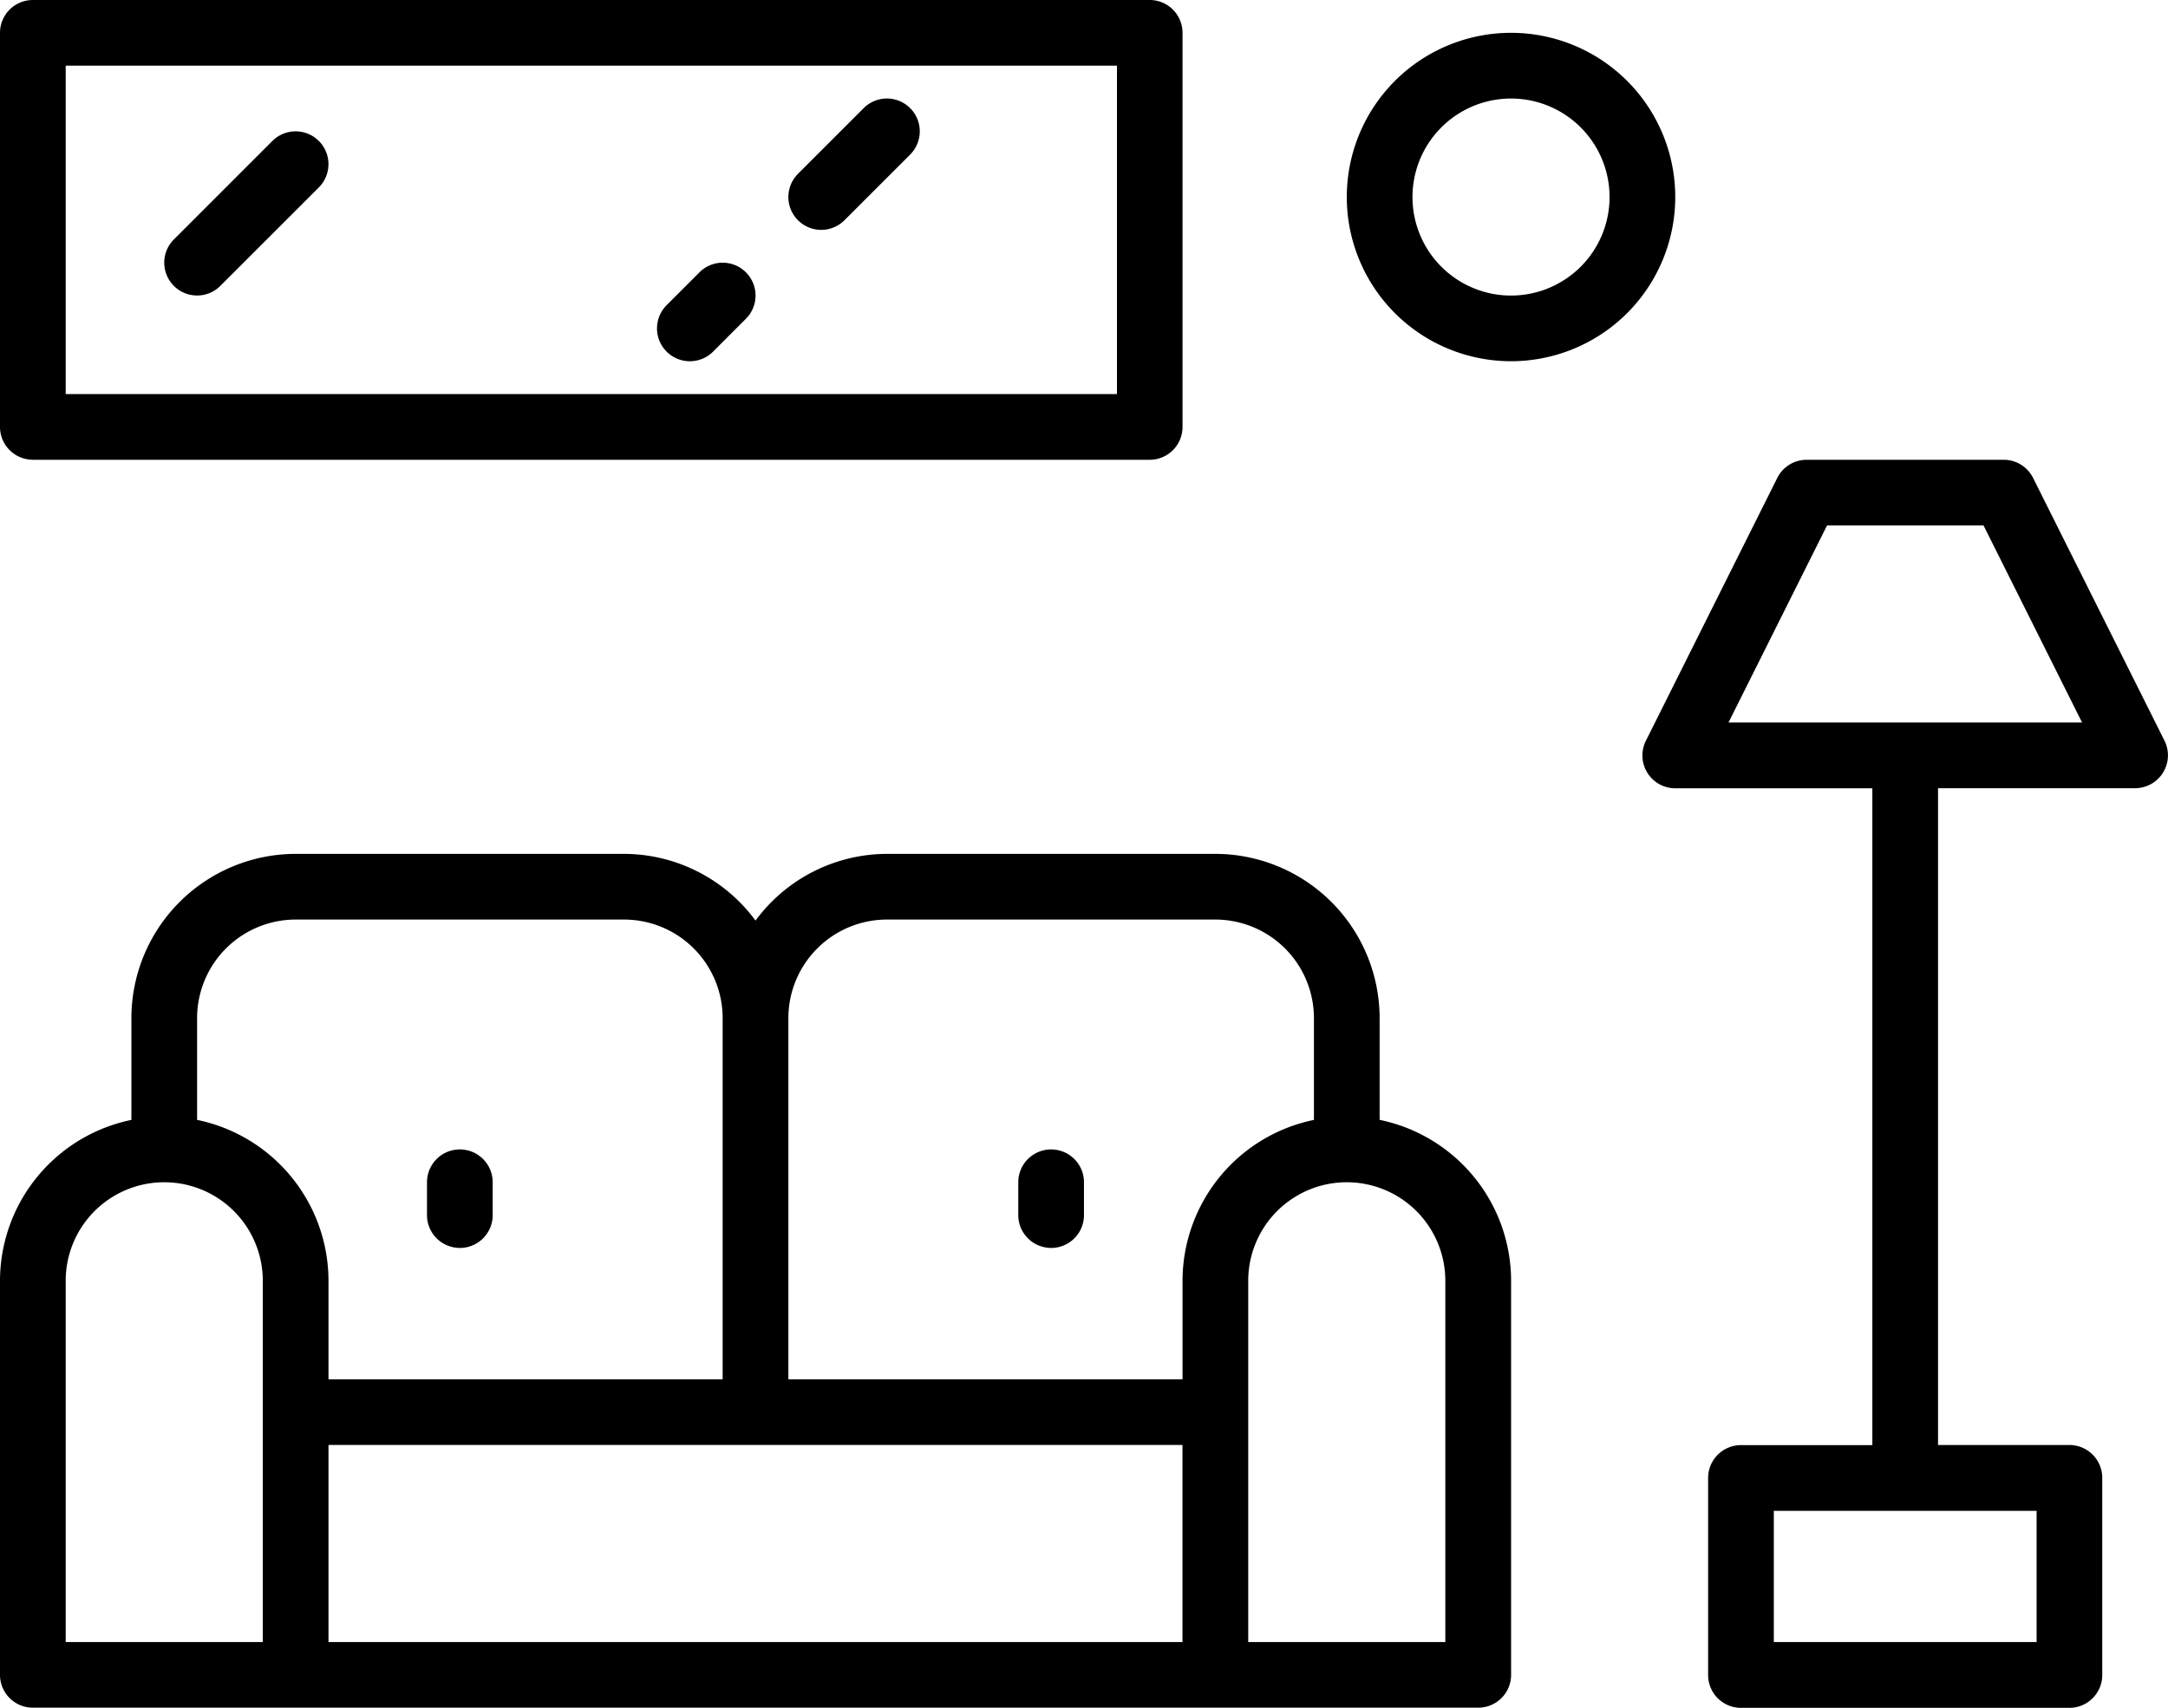
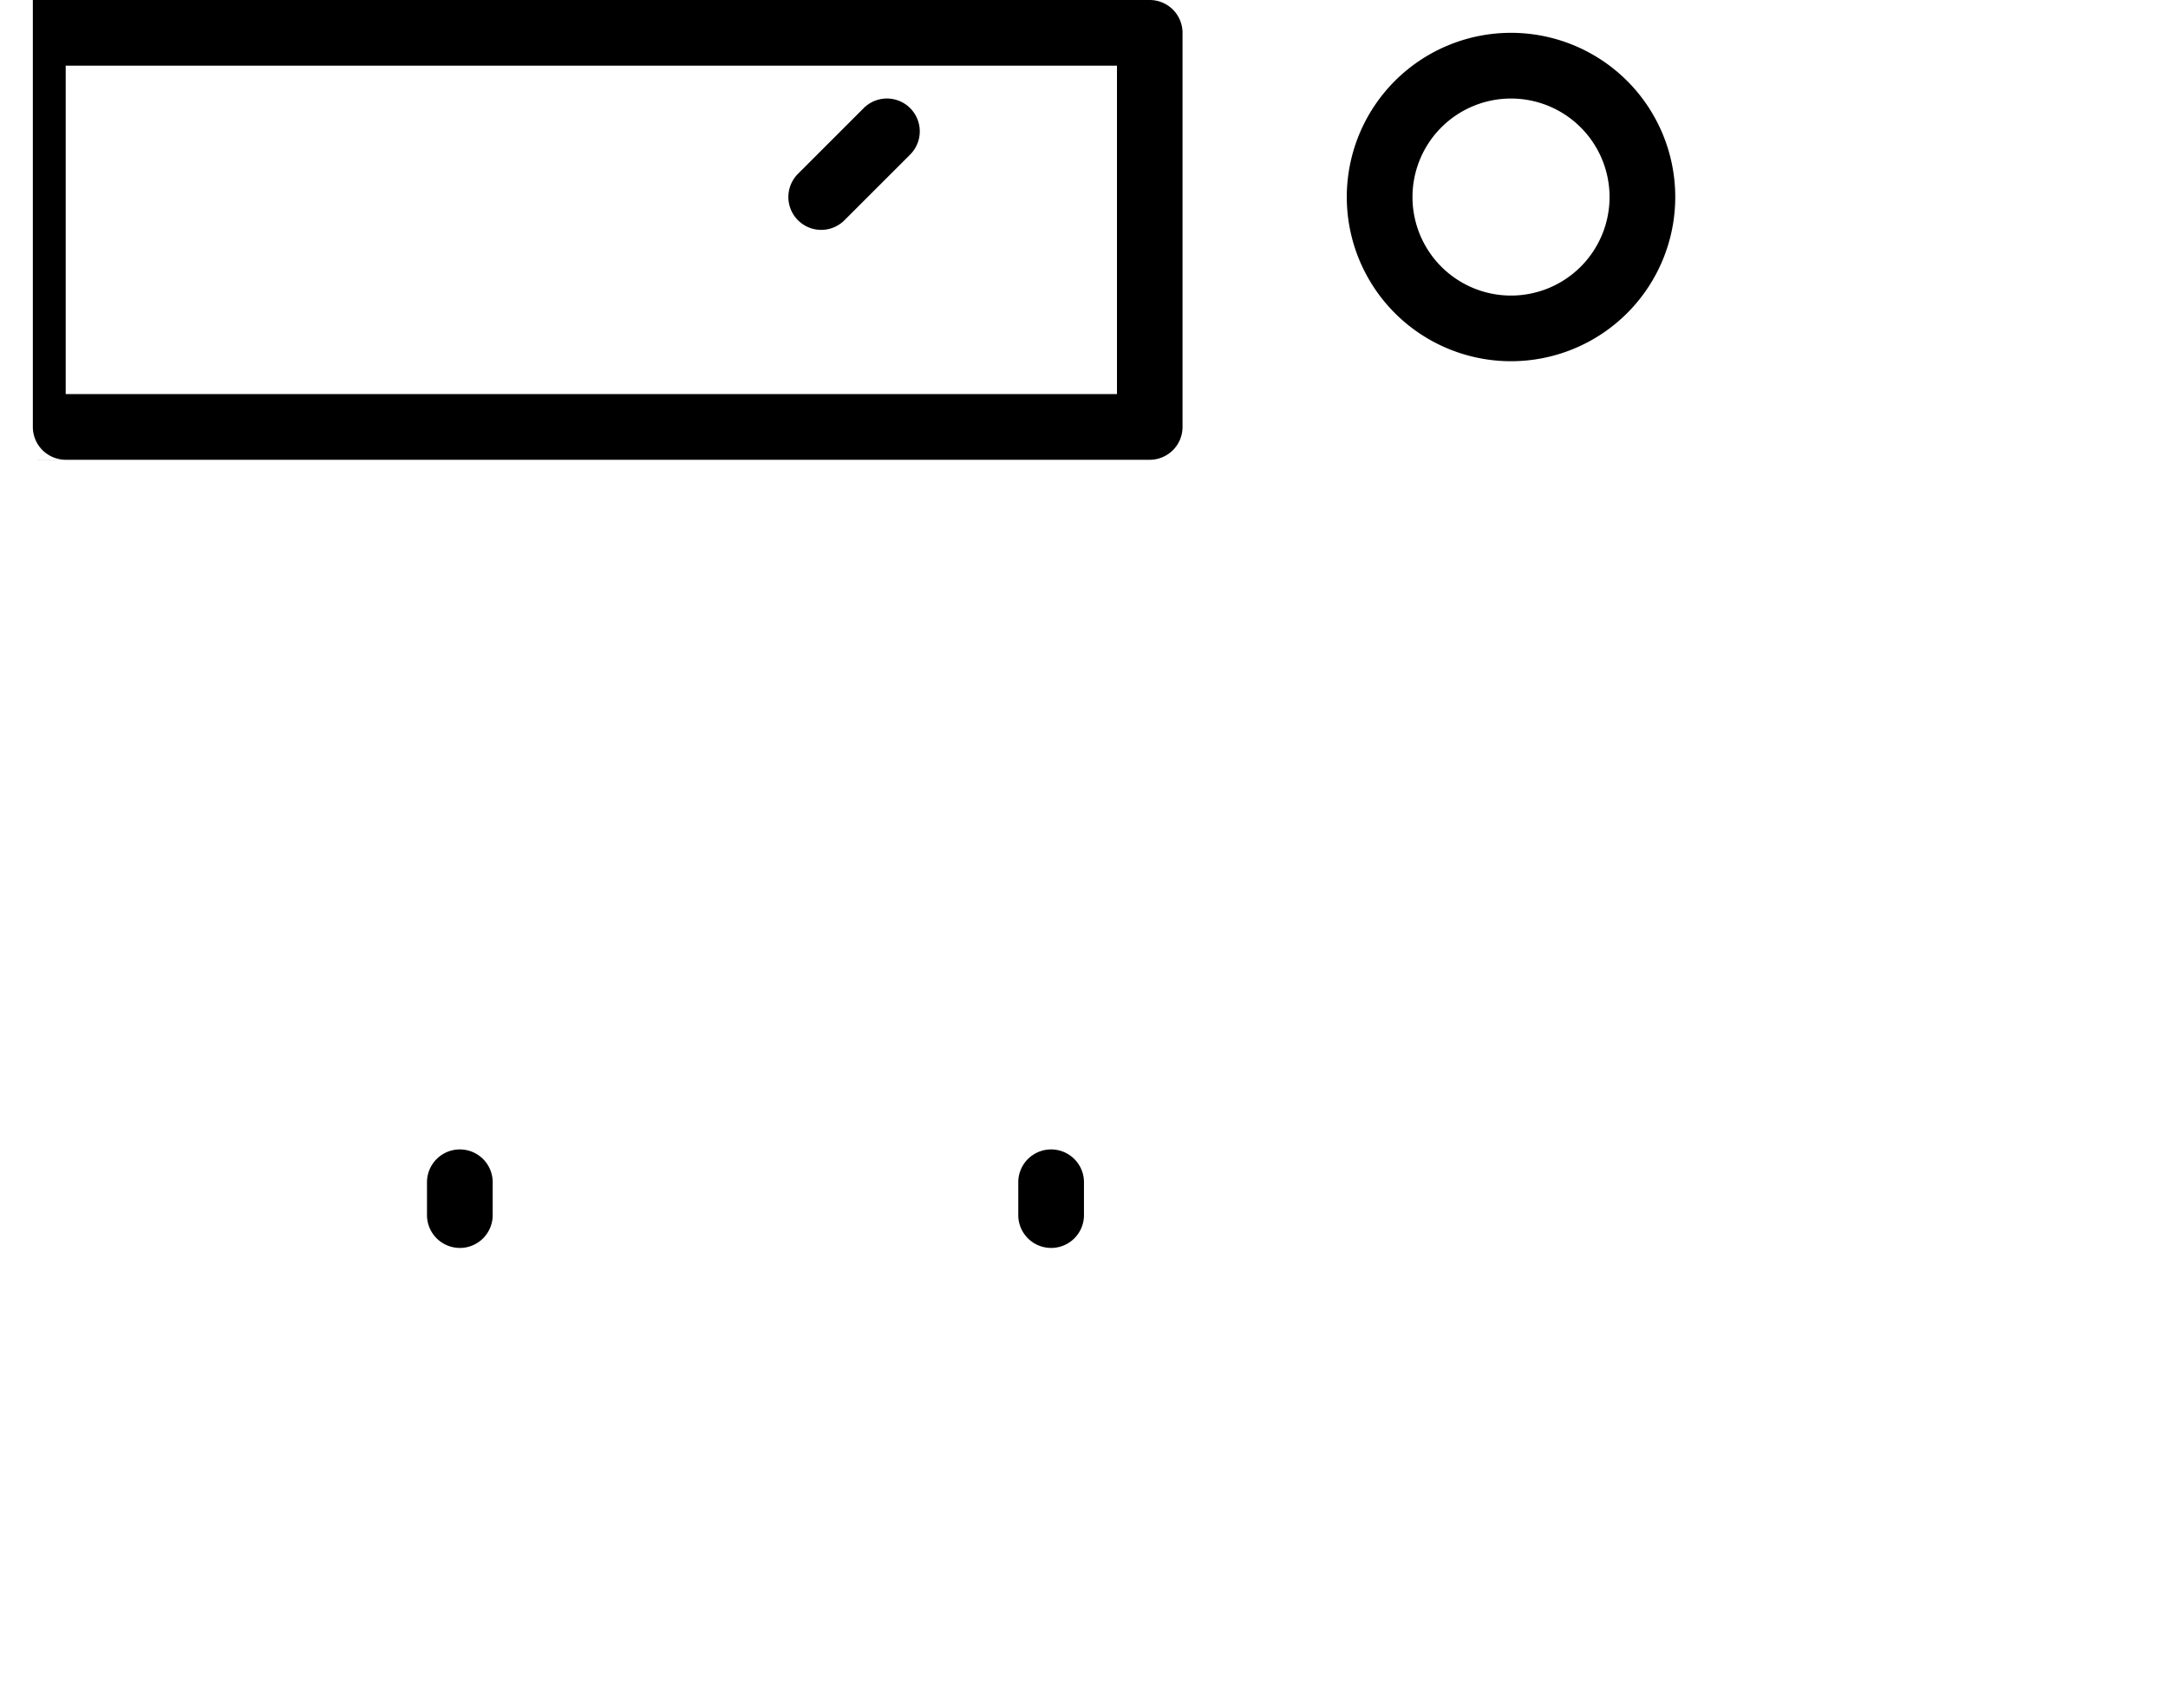
<svg xmlns="http://www.w3.org/2000/svg" width="80.222" height="63.205" viewBox="0 0 80.222 63.205">
  <g id="Layer_25" data-name="Layer 25" transform="translate(0)">
-     <path id="Path_156" data-name="Path 156" d="M54.05,45.847V42.077A6.085,6.085,0,0,0,47.973,36H35.818a6.055,6.055,0,0,0-4.862,2.469A6.055,6.055,0,0,0,26.094,36H13.939a6.085,6.085,0,0,0-6.077,6.077v3.769A6.088,6.088,0,0,0,3,51.8V66.387A1.215,1.215,0,0,0,4.215,67.6H57.7a1.215,1.215,0,0,0,1.215-1.215V51.8a6.088,6.088,0,0,0-4.862-5.955ZM35.818,38.431H47.973a3.65,3.65,0,0,1,3.646,3.646v3.769A6.088,6.088,0,0,0,46.757,51.8v3.646H32.172V42.077a3.65,3.65,0,0,1,3.646-3.646Zm-21.879,0H26.094a3.65,3.65,0,0,1,3.646,3.646v13.37H15.155V51.8a6.088,6.088,0,0,0-4.862-5.955V42.077a3.65,3.65,0,0,1,3.646-3.646ZM5.431,51.8a3.646,3.646,0,0,1,7.293,0v13.37H5.431Zm9.724,6.077h31.6v7.293h-31.6Zm41.326,7.293H49.188V51.8a3.646,3.646,0,0,1,7.293,0Z" transform="translate(-3 -4.397)" />
    <path id="Path_157" data-name="Path 157" d="M35.215,48.646a1.215,1.215,0,0,0,1.215-1.215V46.215a1.215,1.215,0,0,0-2.431,0v1.215a1.215,1.215,0,0,0,1.215,1.215Z" transform="translate(3.68 -2.458)" />
    <path id="Path_158" data-name="Path 158" d="M17.215,48.646a1.215,1.215,0,0,0,1.215-1.215V46.215a1.215,1.215,0,0,0-2.431,0v1.215a1.215,1.215,0,0,0,1.215,1.215Z" transform="translate(-0.199 -2.458)" />
-     <path id="Path_159" data-name="Path 159" d="M72.32,34.4l-4.862-9.724A1.216,1.216,0,0,0,66.37,24H59.077a1.216,1.216,0,0,0-1.087.672L53.128,34.4a1.216,1.216,0,0,0,1.087,1.759h7.293v24.31H56.646a1.215,1.215,0,0,0-1.215,1.215v7.293a1.215,1.215,0,0,0,1.215,1.215H68.8a1.215,1.215,0,0,0,1.215-1.215V61.68A1.215,1.215,0,0,0,68.8,60.464H63.939V36.155h7.293A1.216,1.216,0,0,0,72.32,34.4ZM67.586,67.757H57.862V62.9h9.724Zm-11.4-34.034,3.646-7.293h5.79l3.646,7.293Z" transform="translate(7.774 -6.983)" />
-     <path id="Path_160" data-name="Path 160" d="M4.215,27.017H45.542A1.215,1.215,0,0,0,46.757,25.8V11.215A1.215,1.215,0,0,0,45.542,10H4.215A1.215,1.215,0,0,0,3,11.215V25.8a1.215,1.215,0,0,0,1.215,1.215ZM5.431,12.431h38.9V24.586H5.431Z" transform="translate(-3 -10)" />
-     <path id="Path_161" data-name="Path 161" d="M12,14.356,8.356,18a1.215,1.215,0,1,0,1.719,1.719l3.646-3.646A1.215,1.215,0,1,0,12,14.356Z" transform="translate(-1.922 -9.138)" />
+     <path id="Path_160" data-name="Path 160" d="M4.215,27.017H45.542A1.215,1.215,0,0,0,46.757,25.8V11.215A1.215,1.215,0,0,0,45.542,10H4.215V25.8a1.215,1.215,0,0,0,1.215,1.215ZM5.431,12.431h38.9V24.586H5.431Z" transform="translate(-3 -10)" />
    <path id="Path_162" data-name="Path 162" d="M29.787,13.356l-2.431,2.431a1.215,1.215,0,1,0,1.719,1.719l2.431-2.431a1.215,1.215,0,1,0-1.719-1.719Z" transform="translate(2.172 -9.354)" />
-     <path id="Path_163" data-name="Path 163" d="M24.572,18.356l-1.215,1.215a1.215,1.215,0,1,0,1.719,1.719l1.215-1.216a1.215,1.215,0,1,0-1.719-1.719Z" transform="translate(1.31 -8.276)" />
    <path id="Path_164" data-name="Path 164" d="M50.077,11a6.077,6.077,0,1,0,6.077,6.077A6.077,6.077,0,0,0,50.077,11Zm0,9.724a3.646,3.646,0,1,1,3.646-3.646A3.646,3.646,0,0,1,50.077,20.724Z" transform="translate(5.835 -9.785)" />
  </g>
</svg>